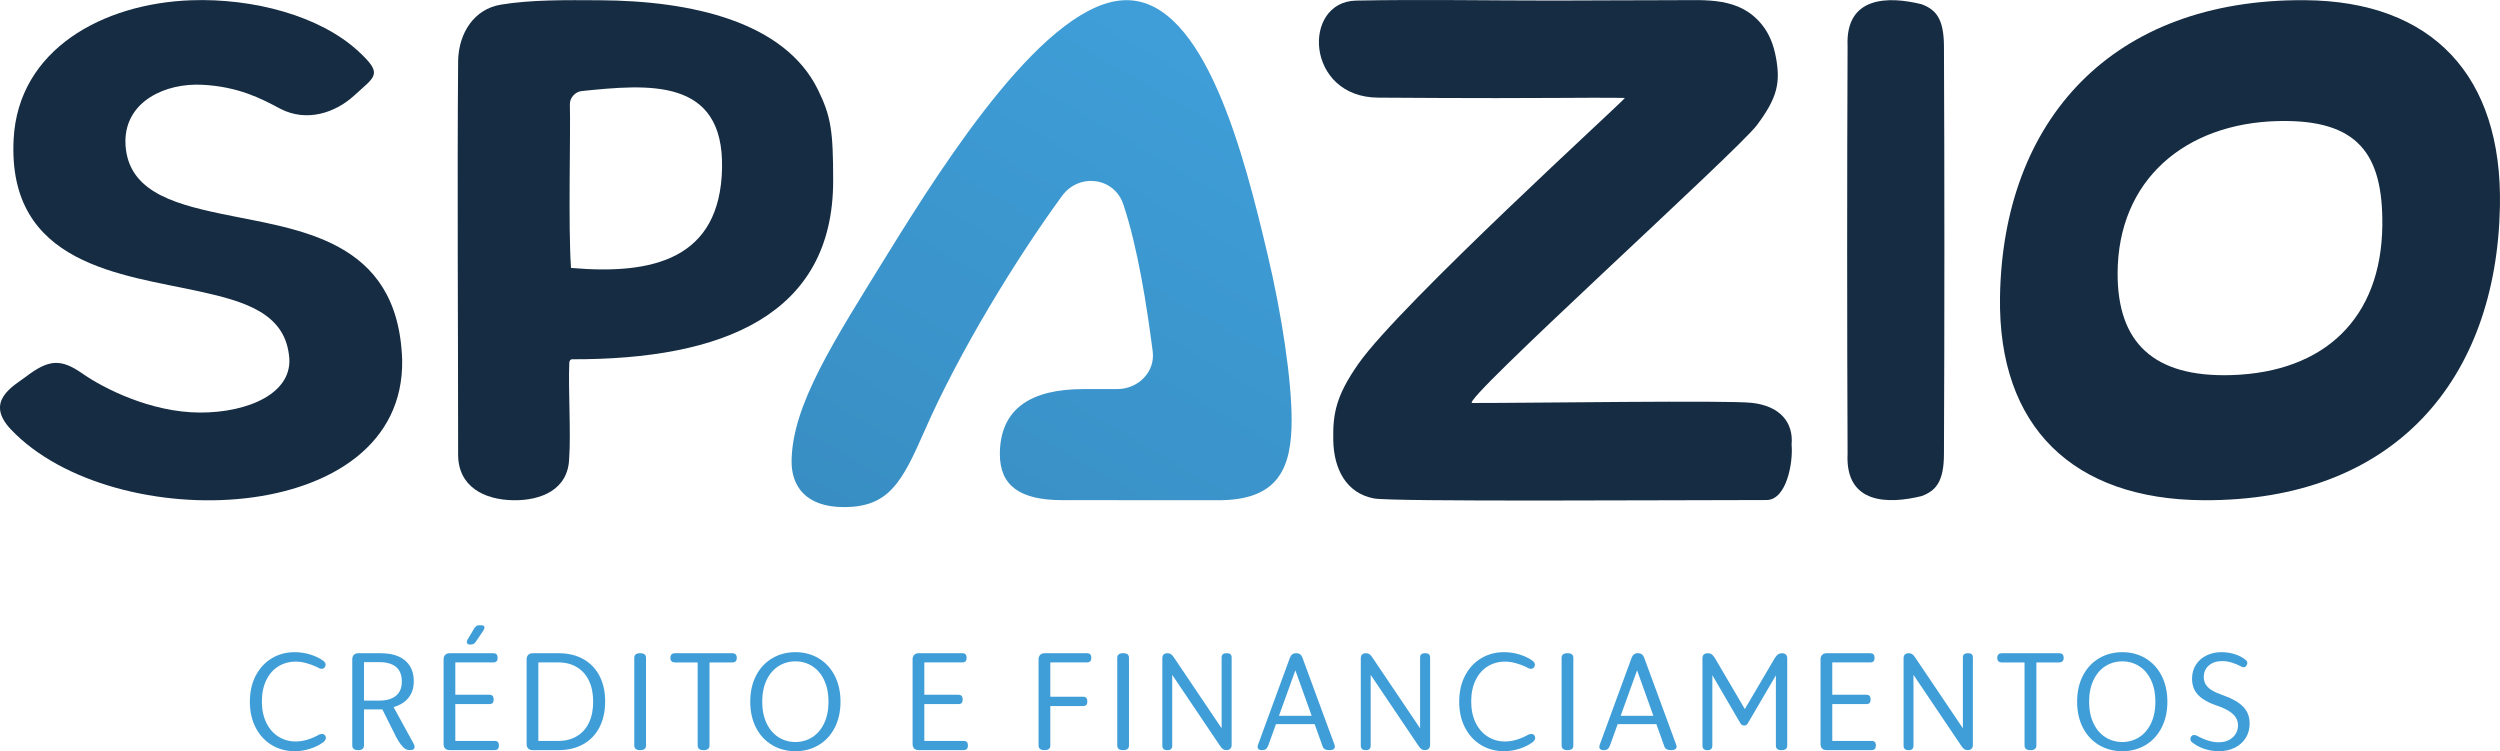
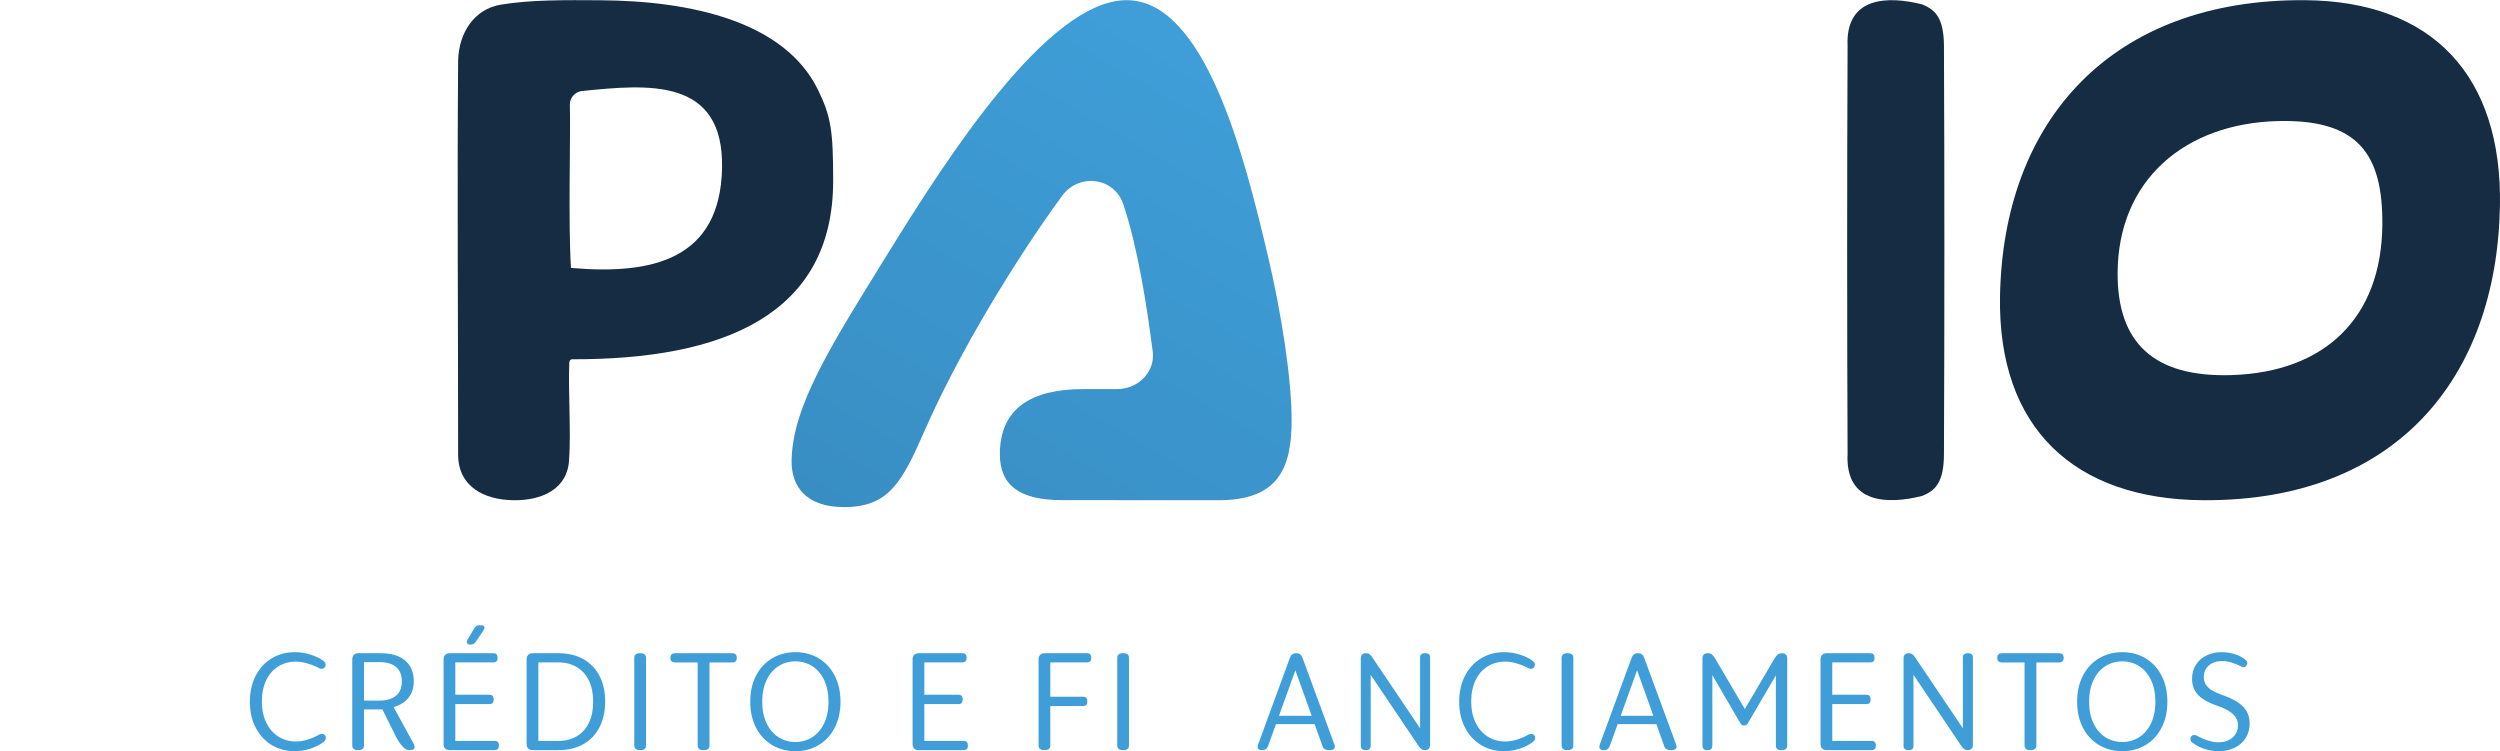
<svg xmlns="http://www.w3.org/2000/svg" id="Camada_2" viewBox="0 0 1600.47 480.9">
  <defs>
    <style>      .cls-1 {        fill: #152c42;      }      .cls-2 {        fill: url(#Gradiente_sem_nome_12);      }      .cls-3 {        fill: #3f9ed8;      }    </style>
    <linearGradient id="Gradiente_sem_nome_12" data-name="Gradiente sem nome 12" x1="612.14" y1="373.39" x2="803.58" y2="41.81" gradientUnits="userSpaceOnUse">
      <stop offset="0" stop-color="#388ec3" />
      <stop offset="1" stop-color="#3f9ed8" />
    </linearGradient>
  </defs>
  <g id="artes">
    <g id="Logotipo_positivo">
      <path class="cls-2" d="M679.93,320.18c-26.67,0-39.83-9.08-39.83-29.39,0-29.51,20.43-41.7,53.4-41.7h21.72c13.6,0,24.39-11.2,22.74-24.03-3.78-29.46-9.63-66.87-18.83-94.27-5.82-17.33-28.32-20.27-39.24-5.34-29.14,39.85-65.9,99.81-87.98,150.32-14.55,33.2-22.95,48.87-51.68,48.87-24.25,0-33.63-13.34-33.46-29.48.36-35.77,26.68-76.23,61.6-132.78C605.88,101.62,670.78.11,721.23.11s75.59,100.93,90.14,162.27c9.21,38.72,15.52,80.67,15.52,106.51,0,30.88-8.51,51.35-46.82,51.35l-100.14-.06Z" />
-       <path class="cls-1" d="M1136.92,36.66c2.95,16.02,1.15,25.7-12.19,43.48-12.45,16.6-190.83,177.84-182.29,177.85,37.61.05,163.07-1.85,179.02-.1,18.2,2,26.79,12.63,25.5,26.78,1.07,11.72-3.32,35.43-16.05,35.44-61.48.03-239.74,1.2-251.34-1.02-17.89-3.42-25.63-19-26.02-37-.37-16.96,1.6-28.54,16.11-49.23,26.83-38.27,170.59-168.95,170.59-170.17,0,0-8.3-.25-44.46,0-50.52.35-106.1-.18-113.18-.18-46.99,0-49.37-61.45-14.41-62.13,42.36-.83,84.71,0,127.08-.02,26.11,0,50.72-.28,76.82-.24,20.25.03,41.49-2.18,55.92,15.73,4.81,5.97,7.47,13.06,8.89,20.82Z" />
-       <path class="cls-1" d="M6.96,274.89c-17.16-18.12,1.83-27.81,9.61-33.72,14.52-11.04,22.25-11.78,36.22-2.01,13.33,9.33,43.59,24.83,75.12,24.95,31.05.12,60.63-12.56,57.07-37.01-3.28-26.66-28.34-34.16-57.07-40.49-49.67-10.94-123.4-16.85-119.18-97.58C11.73,31.63,65.86,2.2,122.37.17c39.62-1.42,82.45,9.89,107.12,32.72,15.97,14.78,10.93,15.75-2.89,28.39-11.81,10.8-30.1,17.18-47.16,8.34-12.47-6.71-27.04-14.16-49.85-15.35-23.58-1.23-49.01,10.37-49.31,35.91.13,31.26,28.79,39.82,60.7,46.56,49.3,10.41,113.95,15.42,116.48,93.69,1.85,107.84-185.18,113.42-250.49,44.47Z" />
      <path class="cls-1" d="M293.29,290.95c0-82.66-.66-171.2,0-252.37.49-17.5,10.18-32.79,27.44-35.62C340.2-.24,362,.05,384.16.17c58.5.32,118.13,13.64,139.49,57.29,8.36,17.09,9.73,26.27,9.73,58.26,0,85.83-70.4,114.57-167.15,114.28-1.24,0-1.88,1.49-1.8,2.64-.67,17.33,1.11,44.55-.06,60.73-.52,20.16-18.12,27.2-35.96,26.87-18.46-.34-35.13-8.68-35.13-29.28ZM462.24,107.6c1.2-58.17-47.26-53.69-89.92-49.3-3.92.4-7.61,4.2-7.5,8.5.53,20.39-1.14,76.93.72,104.72,52.73,4.63,95.51-5.72,96.71-63.92Z" />
      <path class="cls-1" d="M1182.8,290.68c-.35-83.22-.37-177.83,0-261.05-1.52-32.35,26.4-32.15,47.46-26.89,9.12,3.45,14.16,9.23,14.24,26.89.37,83.25.36,177.81,0,261.06-.07,17.66-5.13,23.44-14.25,26.88-21.06,5.22-48.97,5.46-47.46-26.89Z" />
      <path class="cls-1" d="M1410.39,320.23c122.59.8,187.93-77.27,190.04-188.25C1602.01,48.76,1557.43.7,1475.53.12c-123.54-.87-193.32,76.84-195.15,189.93-1.36,83.52,47.08,129.64,130.02,130.18ZM1458.5,77.5c50.95-1.21,67.1,20.91,66.64,66.71-.61,59.48-36.93,94.04-96.5,95.92-50.01,1.58-73.11-20.86-72.97-65.21.18-59.75,43.19-96.01,102.83-97.42Z" />
      <g>
        <path class="cls-3" d="M206.62,469.91c-.67-.11-1.43,0-2.28.34-2.36,1.36-4.84,2.44-7.42,3.24-2.59.8-5.12,1.19-7.59,1.19-4.11,0-7.8-1.04-11.09-3.11-3.29-2.07-5.88-5.04-7.76-8.9-1.88-3.86-2.83-8.41-2.83-13.63s.93-9.68,2.78-13.55c1.86-3.86,4.43-6.82,7.72-8.86,3.29-2.04,6.99-3.07,11.09-3.07,2.19,0,4.4.3,6.62.89,2.22.6,4.4,1.38,6.54,2.34.62.29,1.18.57,1.69.85.79.46,1.55.61,2.28.47.73-.14,1.26-.5,1.6-1.06.45-.74.58-1.46.38-2.17-.2-.71-.69-1.35-1.48-1.92-2.31-1.65-5.06-2.97-8.27-3.96-3.21-.99-6.52-1.49-9.96-1.49-5.4,0-10.28,1.31-14.64,3.92-4.36,2.61-7.79,6.32-10.29,11.12-2.5,4.8-3.75,10.35-3.75,16.66s1.25,11.86,3.75,16.66c2.5,4.8,5.93,8.51,10.29,11.12,4.36,2.61,9.24,3.92,14.64,3.92,3.32,0,6.62-.53,9.91-1.58,3.29-1.05,6.14-2.48,8.56-4.3.73-.62,1.19-1.29,1.39-2,.2-.71.1-1.41-.3-2.09-.39-.57-.93-.91-1.6-1.02Z" />
        <path class="cls-3" d="M251.95,452.69c1.79-.53,3.46-1.2,4.99-2.08,2.45-1.39,4.39-3.29,5.82-5.71,1.43-2.41,2.15-5.35,2.15-8.82,0-3.69-.8-6.87-2.4-9.54-1.6-2.67-3.97-4.73-7.09-6.18s-6.93-2.17-11.43-2.17h-14.59c-1.24,0-2.19.36-2.87,1.06-.67.71-1.01,1.66-1.01,2.85v55.13c0,1.02.32,1.78.97,2.26.65.48,1.48.72,2.49.72h.67c1.01,0,1.83-.26,2.45-.77.62-.51.93-1.25.93-2.22v-23.09h11.74l7.16,14.31c1.12,2.39,2.16,4.36,3.12,5.92.96,1.56,2.02,2.93,3.21,4.09,1.18,1.16,2.47,1.75,3.88,1.75h.51c1.29,0,2.15-.37,2.57-1.11.42-.74.24-1.82-.55-3.24l-12.71-23.19ZM233.03,448.52v-24.63h9.7c4.78,0,8.39,1.04,10.84,3.11,2.45,2.07,3.67,5.15,3.67,9.24s-1.24,7.09-3.71,9.16c-2.48,2.07-6.07,3.11-10.8,3.11h-9.7Z" />
        <path class="cls-3" d="M301.08,412.64c.84,0,1.52-.13,2.02-.38.51-.26.98-.7,1.43-1.32l4.89-7.24c.39-.68.63-1.26.72-1.75.08-.48-.03-.88-.34-1.19-.31-.31-.8-.47-1.48-.47h-1.69c-.73,0-1.31.17-1.73.51-.42.34-.89.88-1.39,1.62l-4.13,6.99c-.56.97-.67,1.75-.34,2.34.34.6,1.01.9,2.02.9Z" />
        <path class="cls-3" d="M316.55,474.34h-25.06v-23.6h21.68c1.07,0,1.81-.24,2.24-.72.42-.48.63-1.21.63-2.17,0-1.02-.21-1.79-.63-2.3-.42-.51-1.17-.77-2.24-.77h-21.68v-20.7h24.21c1.07,0,1.81-.26,2.24-.77.42-.51.63-1.22.63-2.13,0-.96-.21-1.7-.63-2.22s-1.17-.77-2.24-.77h-27.84c-1.24,0-2.19.36-2.87,1.06-.67.71-1.01,1.66-1.01,2.85v54.19c0,1.25.34,2.22,1.01,2.9.67.68,1.63,1.02,2.87,1.02h28.68c1.07,0,1.81-.26,2.24-.77.42-.51.63-1.25.63-2.22,0-.91-.21-1.62-.63-2.13-.42-.51-1.17-.77-2.24-.77Z" />
        <path class="cls-3" d="M373.49,421.98c-4.5-2.53-9.79-3.79-15.86-3.79h-16.62c-1.24,0-2.19.36-2.87,1.06-.67.71-1.01,1.66-1.01,2.85v54.19c0,1.25.34,2.22,1.01,2.9.67.68,1.63,1.02,2.87,1.02h16.62c6.07,0,11.36-1.28,15.86-3.83,4.5-2.56,7.94-6.18,10.33-10.86,2.39-4.69,3.59-10.18,3.59-16.49s-1.2-11.62-3.59-16.27c-2.39-4.66-5.84-8.25-10.33-10.78ZM377.08,462.58c-1.77,3.75-4.35,6.65-7.72,8.69-3.37,2.04-7.37,3.07-11.98,3.07h-12.74v-50.27h12.74c4.61,0,8.61,1.02,11.98,3.07,3.37,2.04,5.95,4.94,7.72,8.69,1.77,3.75,2.66,8.21,2.66,13.38s-.89,9.63-2.66,13.38Z" />
        <path class="cls-3" d="M410.19,418.19h-.76c-.96,0-1.76.24-2.4.72-.65.48-.97,1.21-.97,2.17v56.24c0,.97.32,1.69.97,2.17.65.48,1.45.72,2.4.72h.76c1.01,0,1.83-.24,2.45-.72.62-.48.93-1.21.93-2.17v-56.24c0-.97-.31-1.69-.93-2.17-.62-.48-1.43-.72-2.45-.72Z" />
        <path class="cls-3" d="M468.74,418.19h-36.53c-1.07,0-1.84.26-2.32.77-.48.51-.72,1.25-.72,2.22,0,.91.24,1.62.72,2.13.48.51,1.25.77,2.32.77h14.43v53.25c0,.97.32,1.69.97,2.17.65.48,1.5.72,2.57.72h.67c.96,0,1.76-.24,2.4-.72.65-.48.97-1.21.97-2.17v-53.25h14.51c1.01,0,1.76-.26,2.24-.77.48-.51.72-1.22.72-2.13,0-.96-.24-1.7-.72-2.22-.48-.51-1.22-.77-2.24-.77Z" />
        <path class="cls-3" d="M524.08,421.43c-4.39-2.61-9.34-3.92-14.85-3.92s-10.48,1.31-14.89,3.92c-4.42,2.61-7.86,6.32-10.33,11.12-2.48,4.8-3.71,10.35-3.71,16.66s1.24,11.86,3.71,16.66c2.47,4.8,5.92,8.51,10.33,11.12,4.41,2.61,9.38,3.92,14.89,3.92s10.46-1.31,14.85-3.92c4.39-2.61,7.82-6.32,10.29-11.12,2.47-4.8,3.71-10.35,3.71-16.66s-1.24-11.86-3.71-16.66c-2.48-4.8-5.91-8.51-10.29-11.12ZM527.62,463.01c-1.86,3.92-4.4,6.9-7.63,8.95-3.23,2.04-6.82,3.07-10.76,3.07s-7.61-1.02-10.84-3.07c-3.23-2.04-5.78-5.03-7.64-8.95s-2.78-8.52-2.78-13.8.93-9.88,2.78-13.8c1.86-3.92,4.4-6.9,7.64-8.95,3.23-2.05,6.85-3.07,10.84-3.07s7.52,1.02,10.76,3.07c3.23,2.04,5.78,5.03,7.63,8.95,1.86,3.92,2.78,8.52,2.78,13.8s-.93,9.88-2.78,13.8Z" />
        <path class="cls-3" d="M616.8,474.34h-25.06v-23.6h21.68c1.07,0,1.81-.24,2.24-.72.42-.48.63-1.21.63-2.17,0-1.02-.21-1.79-.63-2.3-.42-.51-1.17-.77-2.24-.77h-21.68v-20.7h24.21c1.07,0,1.81-.26,2.24-.77.42-.51.63-1.22.63-2.13,0-.96-.21-1.7-.63-2.22s-1.17-.77-2.24-.77h-27.84c-1.24,0-2.19.36-2.87,1.06-.67.71-1.01,1.66-1.01,2.85v54.19c0,1.25.34,2.22,1.01,2.9.67.68,1.63,1.02,2.87,1.02h28.68c1.07,0,1.81-.26,2.24-.77.42-.51.63-1.25.63-2.22,0-.91-.21-1.62-.63-2.13-.42-.51-1.17-.77-2.24-.77Z" />
        <path class="cls-3" d="M695.76,418.19h-27c-1.24,0-2.19.36-2.87,1.06-.67.71-1.01,1.66-1.01,2.85v55.21c0,.97.32,1.69.97,2.17.65.48,1.45.72,2.4.72h.76c1.01,0,1.83-.24,2.45-.72.62-.48.93-1.21.93-2.17v-25.31h20.84c1.07,0,1.81-.24,2.24-.72.42-.48.63-1.21.63-2.17,0-1.02-.21-1.79-.63-2.3-.42-.51-1.17-.77-2.24-.77h-20.84v-21.98h23.37c1.07,0,1.81-.26,2.24-.77.42-.51.63-1.22.63-2.13,0-.96-.21-1.7-.63-2.22-.42-.51-1.17-.77-2.24-.77Z" />
        <path class="cls-3" d="M719.38,418.19h-.76c-.96,0-1.76.24-2.4.72-.65.48-.97,1.21-.97,2.17v56.24c0,.97.32,1.69.97,2.17.65.48,1.45.72,2.4.72h.76c1.01,0,1.83-.24,2.45-.72.62-.48.93-1.21.93-2.17v-56.24c0-.97-.31-1.69-.93-2.17-.62-.48-1.43-.72-2.45-.72Z" />
-         <path class="cls-3" d="M785.61,418.19h-.67c-.9,0-1.6.23-2.11.68-.51.46-.76,1.14-.76,2.04v45.33l-30.54-45.33c-.67-1.02-1.31-1.73-1.9-2.13-.59-.4-1.31-.6-2.15-.6-1.13,0-1.97.27-2.53.81-.56.54-.84,1.35-.84,2.43v55.98c0,.91.25,1.61.76,2.09.51.48,1.21.72,2.11.72h.76c.84,0,1.5-.24,1.98-.72.48-.48.72-1.18.72-2.09v-45.37l30.62,45.45c.67,1.02,1.31,1.73,1.9,2.13.59.4,1.31.6,2.15.6,1.12,0,1.97-.3,2.53-.89.56-.6.84-1.38.84-2.34v-56.07c0-.91-.24-1.59-.72-2.04-.48-.45-1.2-.68-2.15-.68Z" />
        <path class="cls-3" d="M833.86,421.17c-.73-1.99-2-2.98-3.8-2.98h-.42c-1.86,0-3.15.99-3.88,2.98l-20.33,55.47c-.45,1.19-.44,2.09.04,2.68.48.6,1.17.89,2.07.89h.76c.84,0,1.56-.23,2.15-.68.59-.45,1.08-1.22,1.48-2.3l4.92-13.63h24.79l4.88,13.63c.28,1.08.77,1.85,1.48,2.3.7.46,1.62.68,2.74.68h.84c1.07,0,1.9-.3,2.49-.89.59-.6.66-1.49.21-2.68l-20.42-55.47ZM818.78,458.24l10.5-29.11,10.43,29.11h-20.93Z" />
        <path class="cls-3" d="M912.66,418.19h-.67c-.9,0-1.6.23-2.11.68-.51.46-.76,1.14-.76,2.04v45.33l-30.54-45.33c-.67-1.02-1.31-1.73-1.9-2.13-.59-.4-1.31-.6-2.15-.6-1.13,0-1.97.27-2.53.81-.56.54-.84,1.35-.84,2.43v55.98c0,.91.25,1.61.76,2.09.51.48,1.21.72,2.11.72h.76c.84,0,1.5-.24,1.98-.72.48-.48.72-1.18.72-2.09v-45.37l30.62,45.45c.67,1.02,1.31,1.73,1.9,2.13.59.4,1.31.6,2.15.6,1.12,0,1.97-.3,2.53-.89.56-.6.84-1.38.84-2.34v-56.07c0-.91-.24-1.59-.72-2.04-.48-.45-1.2-.68-2.15-.68Z" />
        <path class="cls-3" d="M980.82,469.91c-.67-.11-1.43,0-2.28.34-2.36,1.36-4.84,2.44-7.42,3.24-2.59.8-5.12,1.19-7.59,1.19-4.11,0-7.8-1.04-11.09-3.11-3.29-2.07-5.88-5.04-7.76-8.9-1.88-3.86-2.83-8.41-2.83-13.63s.93-9.68,2.78-13.55c1.86-3.86,4.43-6.82,7.72-8.86,3.29-2.04,6.99-3.07,11.09-3.07,2.19,0,4.4.3,6.62.89s4.4,1.38,6.54,2.34c.62.29,1.18.57,1.69.85.79.46,1.55.61,2.28.47.73-.14,1.26-.5,1.6-1.06.45-.74.58-1.46.38-2.17-.2-.71-.69-1.35-1.48-1.92-2.31-1.65-5.06-2.97-8.27-3.96-3.21-.99-6.52-1.49-9.96-1.49-5.4,0-10.28,1.31-14.64,3.92-4.36,2.61-7.79,6.32-10.29,11.12-2.5,4.8-3.75,10.35-3.75,16.66s1.25,11.86,3.75,16.66c2.5,4.8,5.93,8.51,10.29,11.12,4.36,2.61,9.24,3.92,14.64,3.92,3.32,0,6.62-.53,9.91-1.58s6.14-2.48,8.56-4.3c.73-.62,1.19-1.29,1.39-2,.2-.71.1-1.41-.3-2.09-.39-.57-.93-.91-1.6-1.02Z" />
        <path class="cls-3" d="M1003.85,418.19h-.76c-.96,0-1.76.24-2.4.72-.65.48-.97,1.21-.97,2.17v56.24c0,.97.32,1.69.97,2.17.65.48,1.45.72,2.4.72h.76c1.01,0,1.83-.24,2.45-.72.62-.48.93-1.21.93-2.17v-56.24c0-.97-.31-1.69-.93-2.17-.62-.48-1.43-.72-2.45-.72Z" />
        <path class="cls-3" d="M1052.62,421.17c-.73-1.99-2-2.98-3.8-2.98h-.42c-1.86,0-3.15.99-3.88,2.98l-20.33,55.47c-.45,1.19-.44,2.09.04,2.68.48.6,1.17.89,2.07.89h.76c.84,0,1.56-.23,2.15-.68.59-.45,1.08-1.22,1.48-2.3l4.92-13.63h24.79l4.88,13.63c.28,1.08.77,1.85,1.48,2.3.7.46,1.62.68,2.74.68h.84c1.07,0,1.9-.3,2.49-.89.59-.6.66-1.49.21-2.68l-20.42-55.47ZM1037.54,458.24l10.5-29.11,10.43,29.11h-20.93Z" />
        <path class="cls-3" d="M1140.86,418.19c-1.01,0-1.86.23-2.53.68-.67.46-1.38,1.25-2.11,2.39l-19.19,32.66-19.19-32.66c-.73-1.14-1.42-1.93-2.07-2.39-.65-.45-1.48-.68-2.49-.68-1.07,0-1.9.27-2.49.81-.59.54-.89,1.35-.89,2.43v55.9c0,.91.25,1.62.76,2.13.51.51,1.21.77,2.11.77h.76c.84,0,1.5-.26,1.98-.77.48-.51.72-1.22.72-2.13v-45.1l17.89,30.7c.39.57.77.97,1.14,1.19.37.23.83.34,1.39.34.51,0,.94-.11,1.31-.34.37-.23.72-.62,1.05-1.19l17.89-30.58v44.98c0,.97.29,1.69.89,2.17.59.48,1.39.72,2.4.72h.76c.96,0,1.73-.24,2.32-.72.59-.48.89-1.21.89-2.17v-55.9c0-1.08-.3-1.89-.89-2.43-.59-.54-1.39-.81-2.4-.81Z" />
        <path class="cls-3" d="M1198.06,474.34h-25.06v-23.6h21.68c1.07,0,1.81-.24,2.24-.72.42-.48.63-1.21.63-2.17,0-1.02-.21-1.79-.63-2.3-.42-.51-1.17-.77-2.24-.77h-21.68v-20.7h24.21c1.07,0,1.81-.26,2.24-.77.42-.51.63-1.22.63-2.13,0-.96-.21-1.7-.63-2.22-.42-.51-1.17-.77-2.24-.77h-27.84c-1.24,0-2.19.36-2.87,1.06-.67.71-1.01,1.66-1.01,2.85v54.19c0,1.25.34,2.22,1.01,2.9.67.68,1.63,1.02,2.87,1.02h28.68c1.07,0,1.81-.26,2.24-.77.42-.51.63-1.25.63-2.22,0-.91-.21-1.62-.63-2.13-.42-.51-1.17-.77-2.24-.77Z" />
        <path class="cls-3" d="M1260.15,418.19h-.67c-.9,0-1.6.23-2.11.68-.51.46-.76,1.14-.76,2.04v45.33l-30.54-45.33c-.67-1.02-1.31-1.73-1.9-2.13-.59-.4-1.31-.6-2.15-.6-1.13,0-1.97.27-2.53.81-.56.54-.84,1.35-.84,2.43v55.98c0,.91.25,1.61.76,2.09.51.48,1.21.72,2.11.72h.76c.84,0,1.5-.24,1.98-.72.48-.48.72-1.18.72-2.09v-45.37l30.62,45.45c.67,1.02,1.31,1.73,1.9,2.13.59.4,1.31.6,2.15.6,1.12,0,1.97-.3,2.53-.89.56-.6.84-1.38.84-2.34v-56.07c0-.91-.24-1.59-.72-2.04-.48-.45-1.2-.68-2.15-.68Z" />
        <path class="cls-3" d="M1318.19,418.19h-36.53c-1.07,0-1.84.26-2.32.77-.48.51-.72,1.25-.72,2.22,0,.91.24,1.62.72,2.13.48.51,1.25.77,2.32.77h14.43v53.25c0,.97.32,1.69.97,2.17.65.48,1.5.72,2.57.72h.67c.96,0,1.76-.24,2.4-.72.65-.48.97-1.21.97-2.17v-53.25h14.51c1.01,0,1.76-.26,2.24-.77.48-.51.72-1.22.72-2.13,0-.96-.24-1.7-.72-2.22-.48-.51-1.22-.77-2.24-.77Z" />
        <path class="cls-3" d="M1373.53,421.43c-4.39-2.61-9.34-3.92-14.85-3.92s-10.48,1.31-14.89,3.92c-4.42,2.61-7.86,6.32-10.33,11.12-2.48,4.8-3.71,10.35-3.71,16.66s1.24,11.86,3.71,16.66c2.47,4.8,5.92,8.51,10.33,11.12,4.41,2.61,9.38,3.92,14.89,3.92s10.46-1.31,14.85-3.92c4.39-2.61,7.82-6.32,10.29-11.12,2.47-4.8,3.71-10.35,3.71-16.66s-1.24-11.86-3.71-16.66c-2.48-4.8-5.91-8.51-10.29-11.12ZM1377.08,463.01c-1.86,3.92-4.4,6.9-7.63,8.95-3.23,2.04-6.82,3.07-10.76,3.07s-7.61-1.02-10.84-3.07c-3.23-2.04-5.78-5.03-7.64-8.95-1.86-3.92-2.78-8.52-2.78-13.8s.93-9.88,2.78-13.8c1.86-3.92,4.4-6.9,7.64-8.95,3.23-2.05,6.85-3.07,10.84-3.07s7.52,1.02,10.76,3.07c3.23,2.04,5.78,5.03,7.63,8.95,1.86,3.92,2.78,8.52,2.78,13.8s-.93,9.88-2.78,13.8Z" />
        <path class="cls-3" d="M1436.05,452.44c-2.76-2.84-6.95-5.25-12.57-7.24l-2.02-.77c-3.83-1.36-6.55-2.93-8.18-4.69-1.63-1.76-2.45-3.83-2.45-6.22,0-3.18,1.1-5.69,3.29-7.54,2.19-1.85,5.03-2.77,8.52-2.77,2.03,0,4.05.31,6.07.94,2.03.63,4.02,1.45,5.99,2.47.67.46,1.35.61,2.02.47.67-.14,1.18-.52,1.52-1.15.39-.62.55-1.24.46-1.83-.08-.6-.44-1.15-1.05-1.66-1.97-1.59-4.29-2.81-6.96-3.66-2.67-.85-5.53-1.28-8.56-1.28-3.49,0-6.67.7-9.53,2.09-2.87,1.39-5.13,3.38-6.79,5.96-1.66,2.59-2.49,5.58-2.49,8.99,0,2.78.58,5.24,1.73,7.37,1.15,2.13,2.88,3.98,5.19,5.54,2.31,1.56,5.23,2.97,8.77,4.22l2.02.68c4.05,1.53,7.02,3.27,8.9,5.2,1.88,1.93,2.83,4.15,2.83,6.65,0,2.1-.51,3.98-1.52,5.62-1.01,1.65-2.45,2.95-4.3,3.92-1.86.97-4.05,1.45-6.58,1.45-2.19,0-4.47-.37-6.83-1.11-2.36-.74-4.75-1.79-7.17-3.15-.73-.34-1.43-.47-2.11-.38-.67.09-1.18.44-1.52,1.07-.39.63-.55,1.25-.46,1.87.08.63.43,1.19,1.05,1.7,2.19,1.76,4.77,3.15,7.72,4.17,2.95,1.02,6.14,1.53,9.58,1.53,3.71,0,7.06-.74,10.04-2.22,2.98-1.48,5.32-3.55,7-6.22,1.69-2.67,2.53-5.76,2.53-9.29,0-4.32-1.38-7.9-4.13-10.74Z" />
      </g>
    </g>
  </g>
</svg>